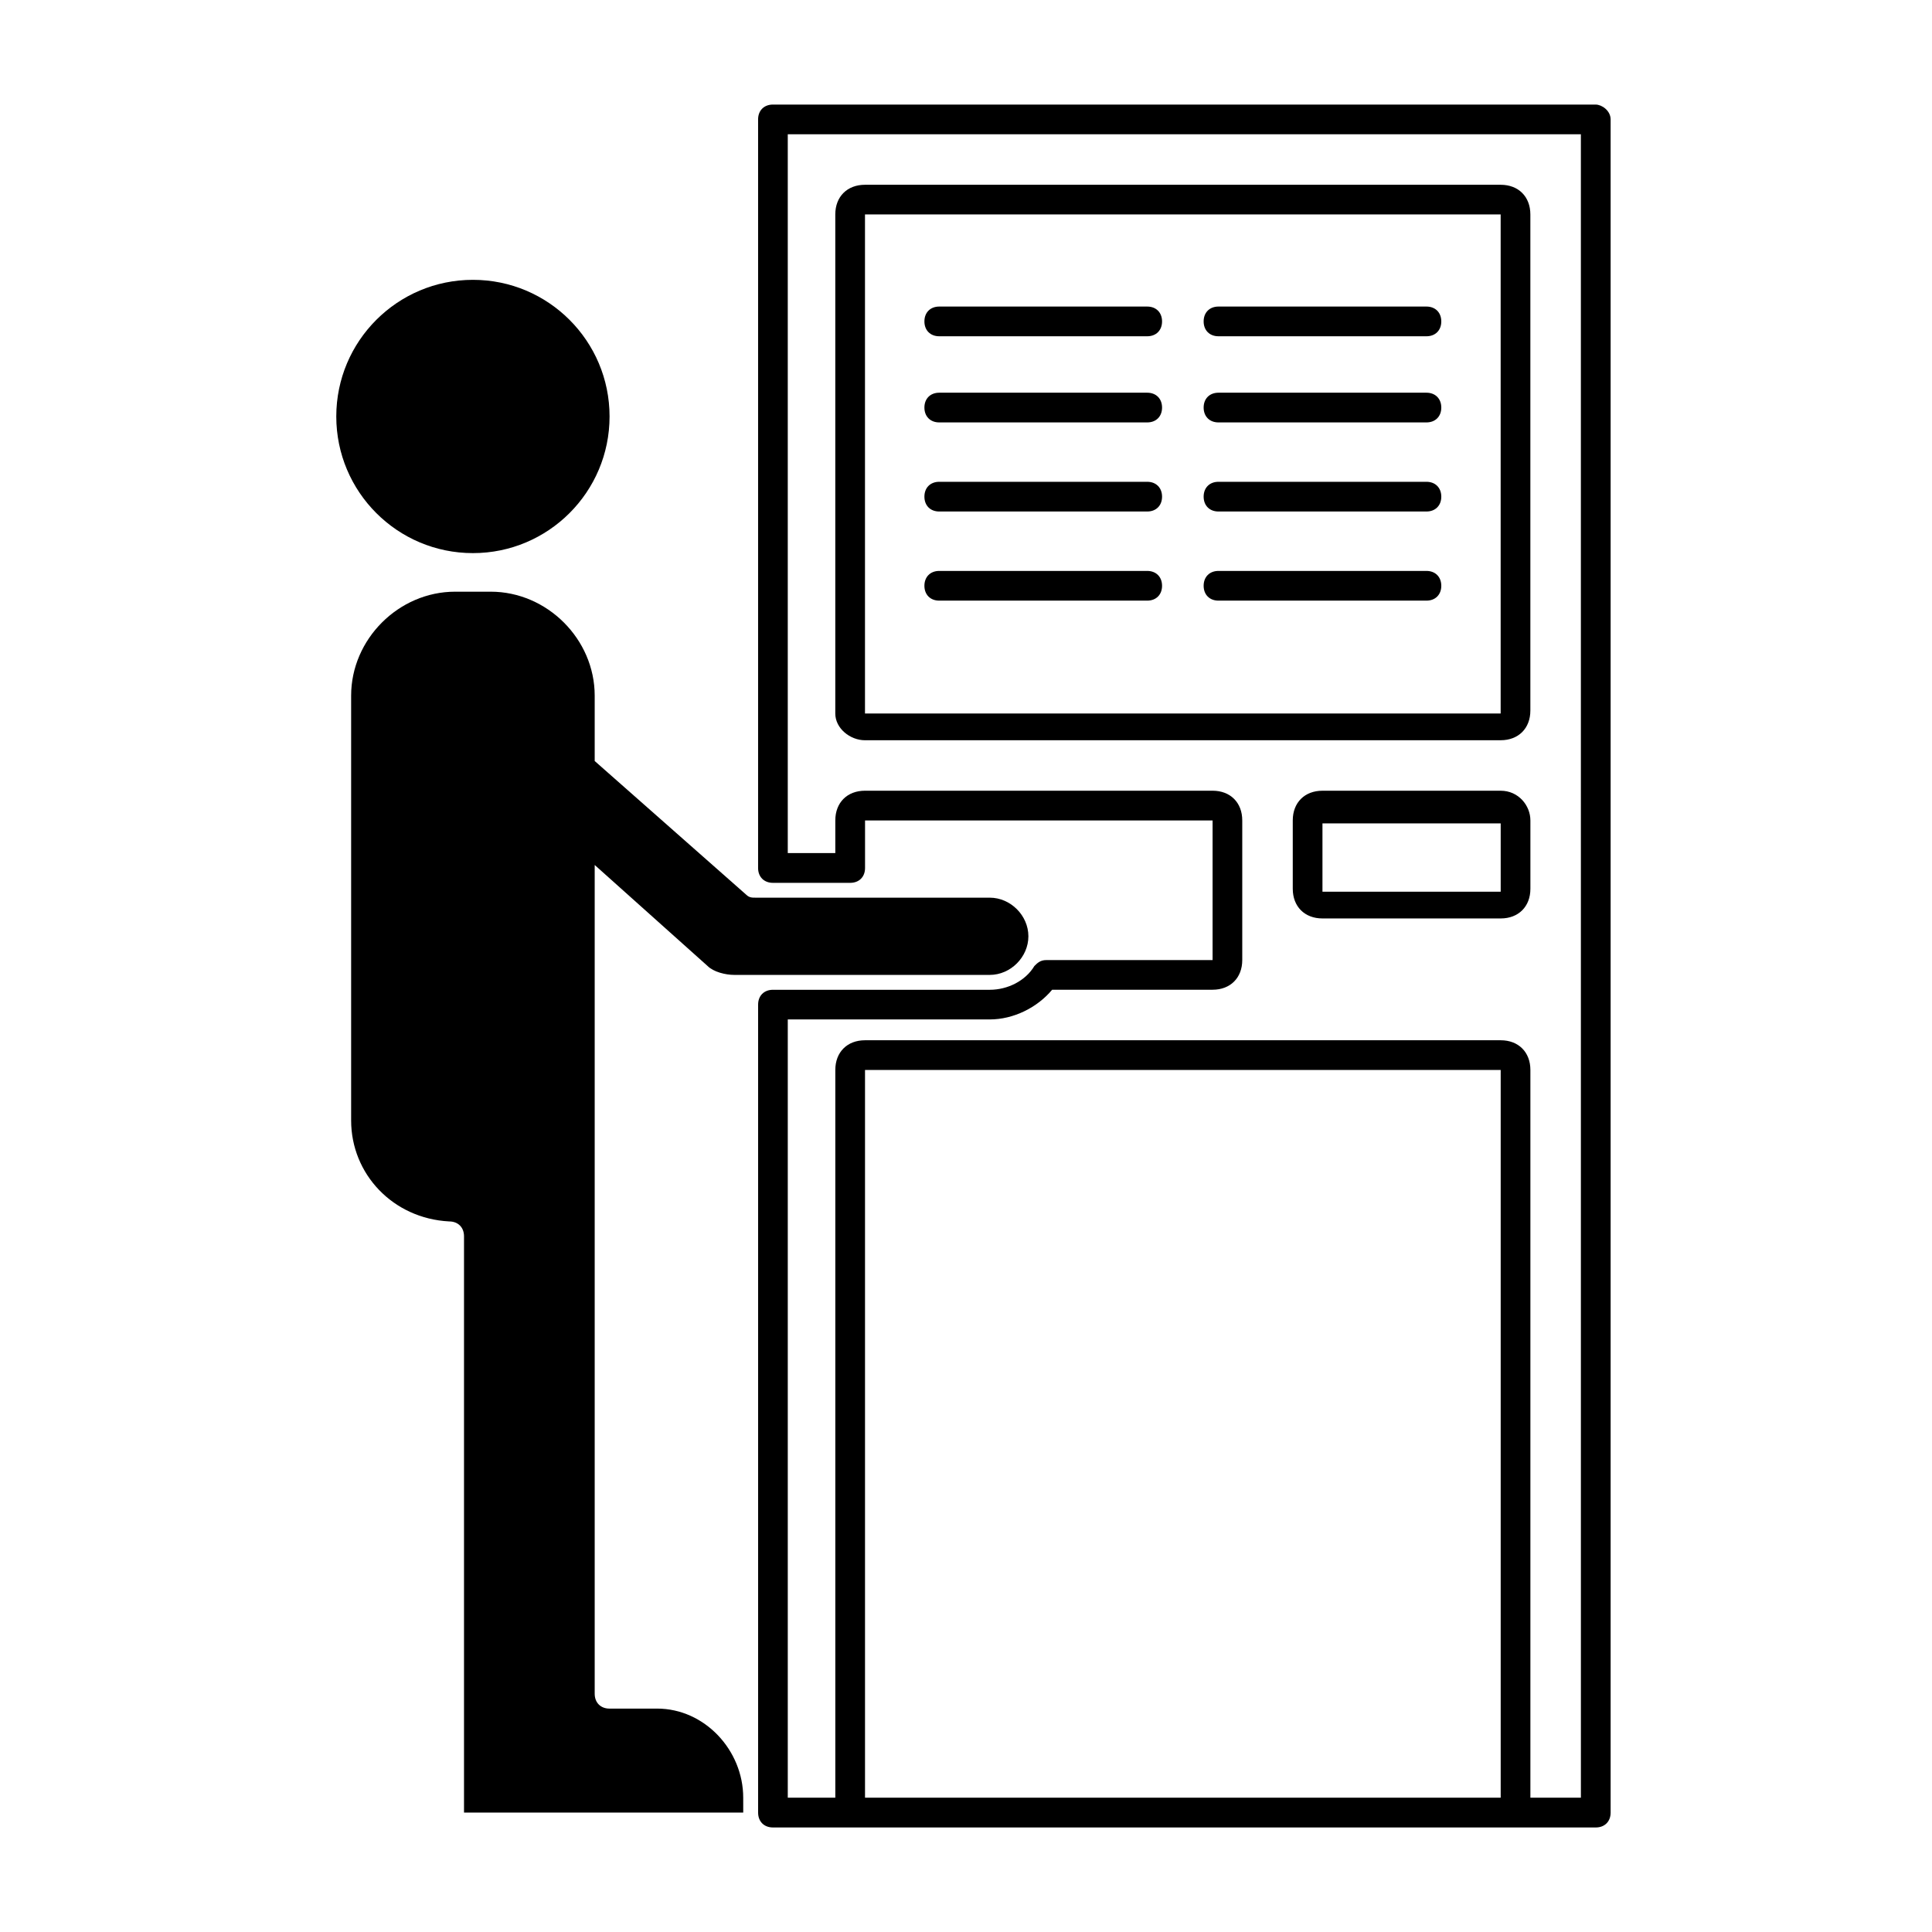
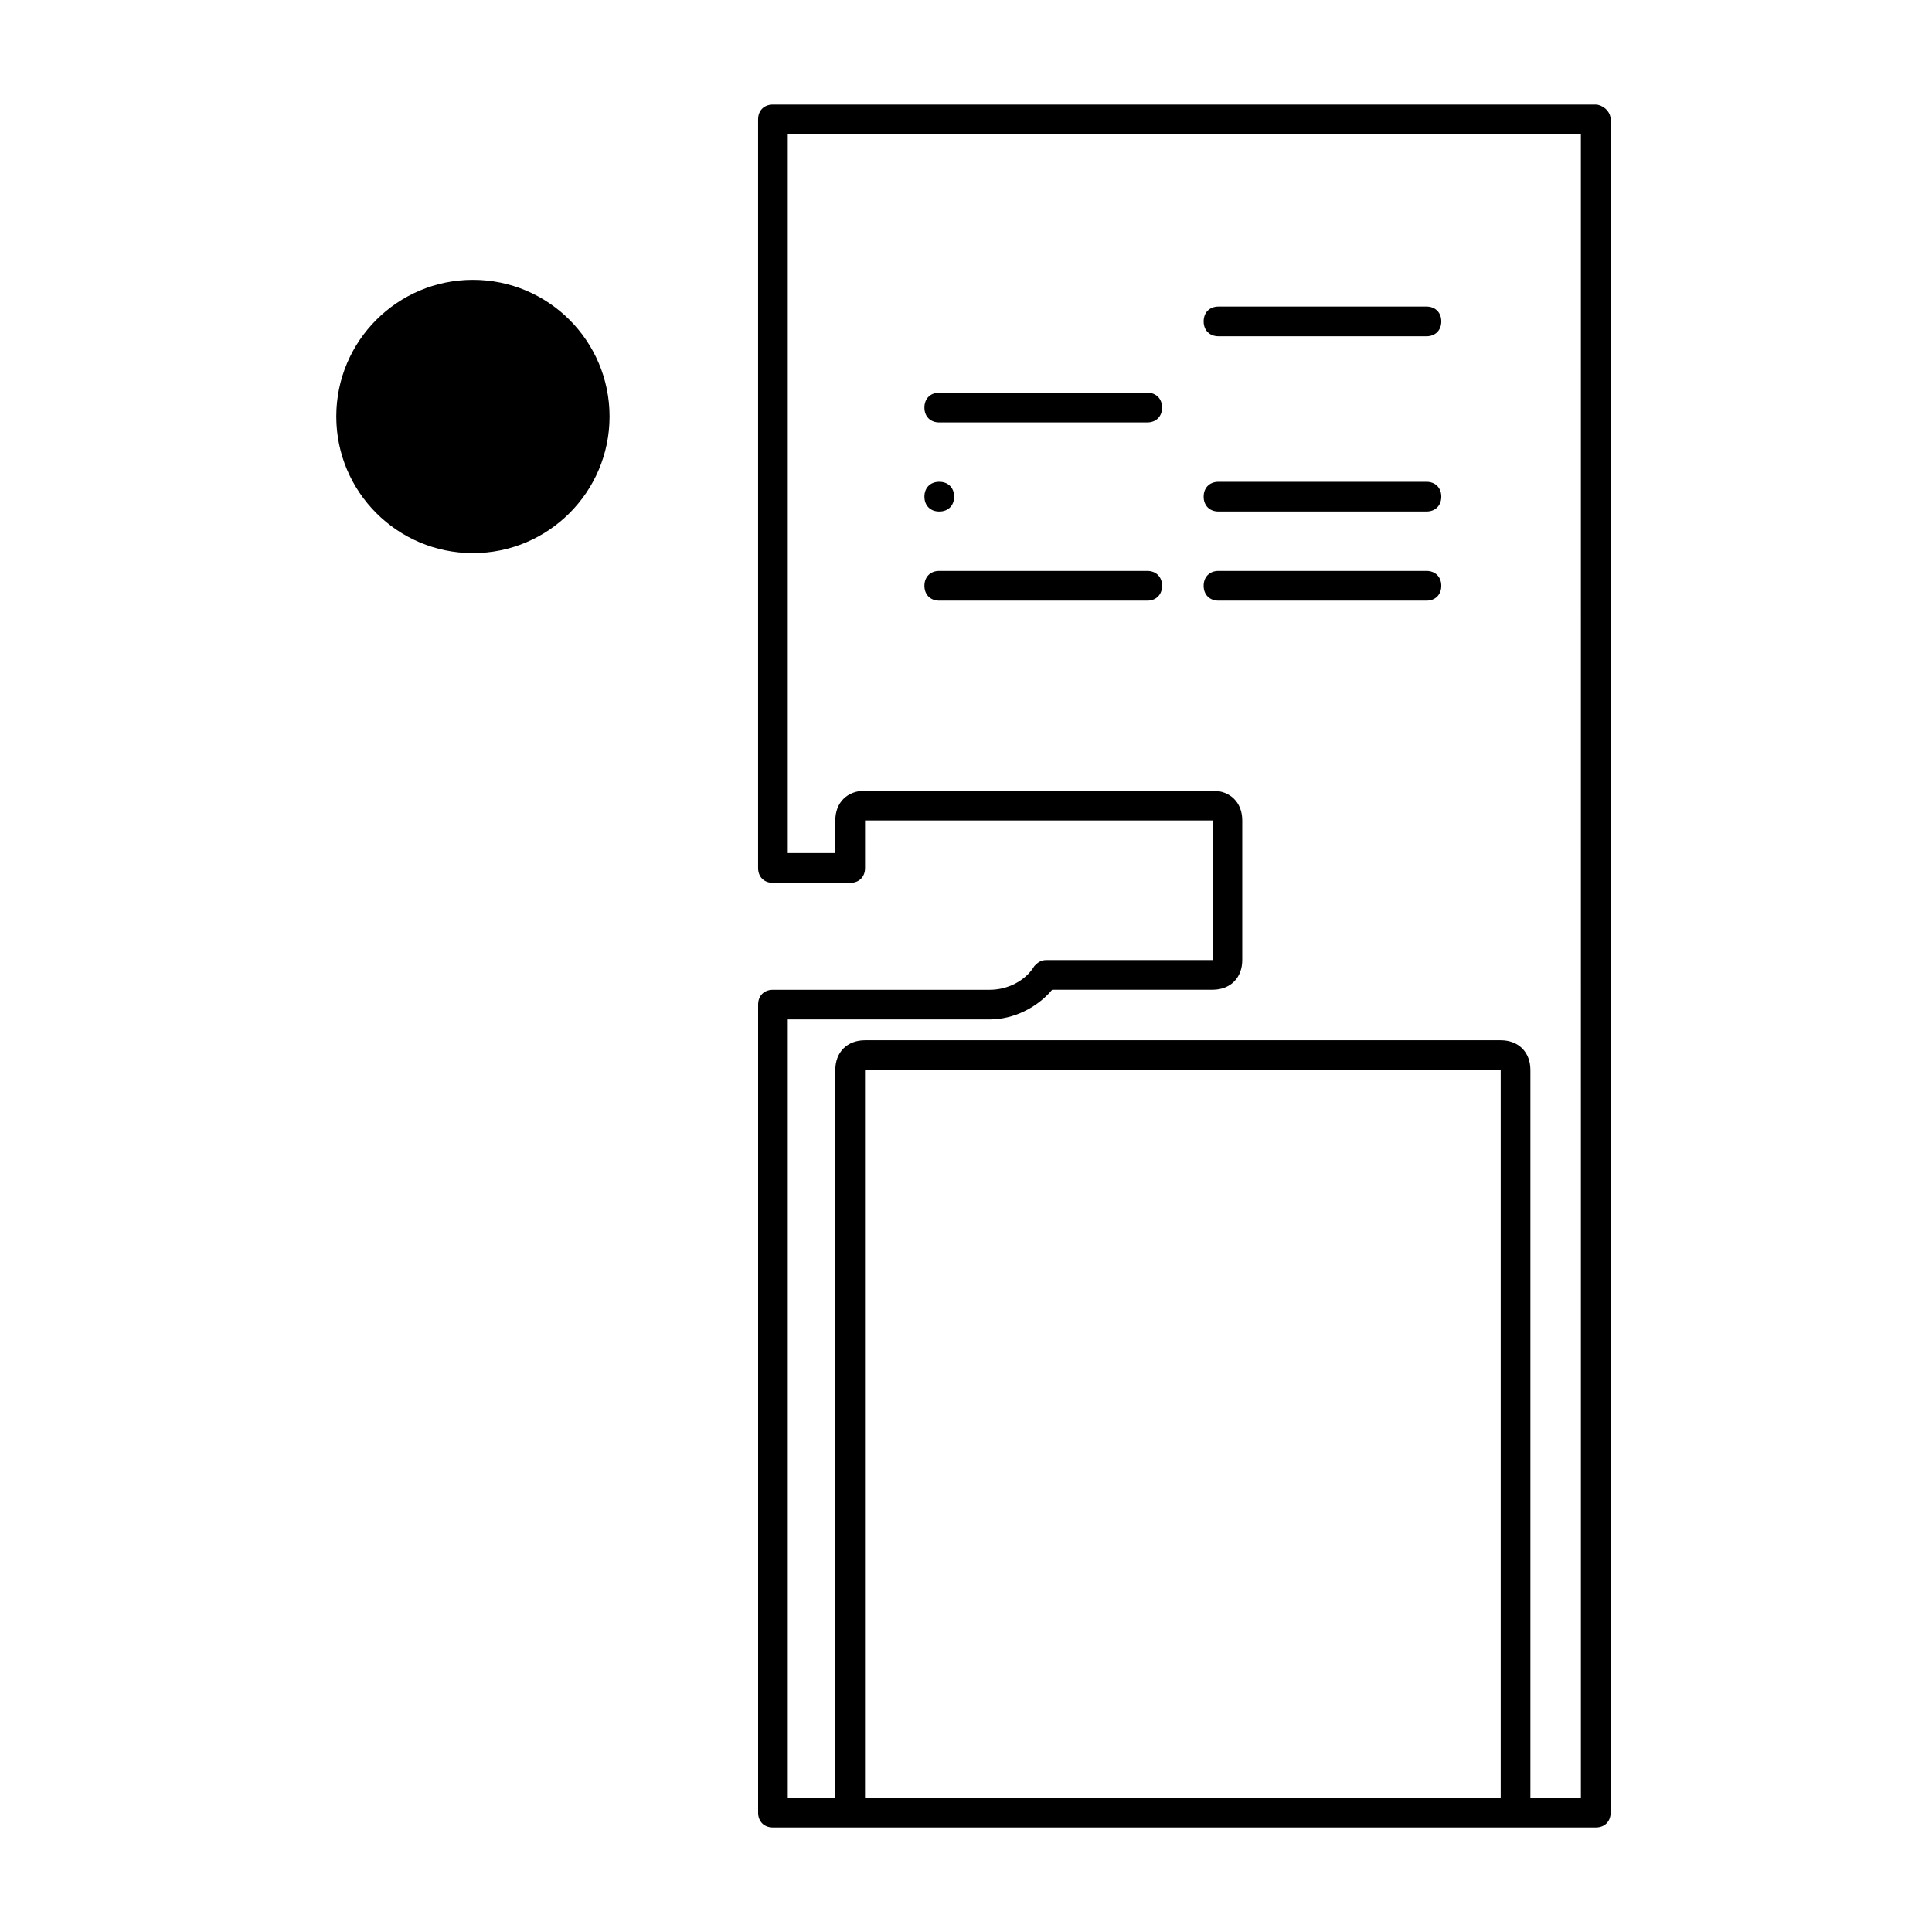
<svg xmlns="http://www.w3.org/2000/svg" fill="#000000" width="800px" height="800px" version="1.1" viewBox="144 144 512 512">
  <g>
    <path d="m305.54 254.37c0 19.996-16.215 36.211-36.211 36.211-20 0-36.211-16.215-36.211-36.211 0-20 16.211-36.211 36.211-36.211 19.996 0 36.211 16.211 36.211 36.211" />
-     <path d="m406.3 381.89h-62.188c-0.789 0-1.574 0-2.363-0.789l-40.148-35.426v-17.32c0-14.957-12.594-27.551-27.551-27.551h-9.445c-14.957 0-27.551 12.594-27.551 27.551v112.57c0 14.168 11.02 25.977 25.977 26.766 2.363 0 3.938 1.574 3.938 3.938v152.72h73.996l-0.004-3.938c0-12.594-10.234-23.617-22.828-23.617l-12.594 0.004c-2.363 0-3.938-1.574-3.938-3.938v-219.63l29.914 26.766c1.574 1.574 4.723 2.363 7.086 2.363h67.699c5.512 0 10.234-4.723 10.234-10.234 0-5.512-4.727-10.234-10.234-10.234z" />
-     <path d="m541.7 353.55h-47.234c-4.723 0-7.871 3.148-7.871 7.871v18.105c0 4.723 3.148 7.871 7.871 7.871h47.234c4.723 0 7.871-3.148 7.871-7.871v-18.105c0-3.938-3.148-7.871-7.871-7.871zm0 26.766h-47.234v-18.105l47.234-0.004z" />
    <path d="m566.89 171.71h-218.05c-2.363 0-3.938 1.574-3.938 3.934v198.38c0 2.363 1.574 3.938 3.938 3.938h20.469c2.363 0 3.938-1.574 3.938-3.938v-12.594h92.102v37h-44.082c-1.574 0-2.363 0.789-3.148 1.574-2.363 3.938-7.086 6.297-11.809 6.297h-57.465c-2.363 0-3.938 1.574-3.938 3.938v214.12c0 2.363 1.574 3.938 3.938 3.938h218.05c2.363 0 3.938-1.574 3.938-3.938v-448.71c-0.008-2.359-2.367-3.934-3.941-3.934zm-25.191 448.7h-168.46v-192.86h168.46zm21.254 0h-13.383v-192.86c0-4.723-3.148-7.871-7.871-7.871h-168.46c-4.723 0-7.871 3.148-7.871 7.871v192.86h-12.598v-206.25h53.531c6.297 0 12.594-3.148 16.531-7.871h42.508c4.723 0 7.871-3.148 7.871-7.871v-37c0-4.723-3.148-7.871-7.871-7.871h-92.102c-4.723 0-7.871 3.148-7.871 7.871v8.66h-12.598v-190.5h210.18z" />
-     <path d="m373.23 340.17h168.46c4.723 0 7.871-3.148 7.871-7.871v-131.46c0-4.723-3.148-7.871-7.871-7.871h-168.46c-4.723 0-7.871 3.148-7.871 7.871v132.25c0 3.938 3.934 7.086 7.871 7.086zm0-139.34h168.46v132.25h-168.46z" />
    <path d="m522.02 225.24h-55.105c-2.363 0-3.938 1.574-3.938 3.938s1.574 3.938 3.938 3.938h55.105c2.363 0 3.938-1.574 3.938-3.938-0.004-2.363-1.578-3.938-3.938-3.938z" />
-     <path d="m448.02 225.24h-55.105c-2.363 0-3.938 1.574-3.938 3.938s1.574 3.938 3.938 3.938h55.105c2.363 0 3.938-1.574 3.938-3.938-0.004-2.363-1.578-3.938-3.938-3.938z" />
-     <path d="m522.02 248.07h-55.105c-2.363 0-3.938 1.574-3.938 3.938 0 2.363 1.574 3.938 3.938 3.938h55.105c2.363 0 3.938-1.574 3.938-3.938-0.004-2.363-1.578-3.938-3.938-3.938z" />
    <path d="m448.02 248.07h-55.105c-2.363 0-3.938 1.574-3.938 3.938 0 2.363 1.574 3.938 3.938 3.938h55.105c2.363 0 3.938-1.574 3.938-3.938-0.004-2.363-1.578-3.938-3.938-3.938z" />
    <path d="m522.02 271.68h-55.105c-2.363 0-3.938 1.574-3.938 3.938 0 2.363 1.574 3.938 3.938 3.938h55.105c2.363 0 3.938-1.574 3.938-3.938-0.004-2.363-1.578-3.938-3.938-3.938z" />
-     <path d="m448.02 271.68h-55.105c-2.363 0-3.938 1.574-3.938 3.938 0 2.363 1.574 3.938 3.938 3.938h55.105c2.363 0 3.938-1.574 3.938-3.938-0.004-2.363-1.578-3.938-3.938-3.938z" />
+     <path d="m448.02 271.68h-55.105c-2.363 0-3.938 1.574-3.938 3.938 0 2.363 1.574 3.938 3.938 3.938c2.363 0 3.938-1.574 3.938-3.938-0.004-2.363-1.578-3.938-3.938-3.938z" />
    <path d="m522.02 295.3h-55.105c-2.363 0-3.938 1.574-3.938 3.938s1.574 3.938 3.938 3.938h55.105c2.363 0 3.938-1.574 3.938-3.938-0.004-2.363-1.578-3.938-3.938-3.938z" />
    <path d="m448.02 295.3h-55.105c-2.363 0-3.938 1.574-3.938 3.938s1.574 3.938 3.938 3.938h55.105c2.363 0 3.938-1.574 3.938-3.938-0.004-2.363-1.578-3.938-3.938-3.938z" />
  </g>
</svg>